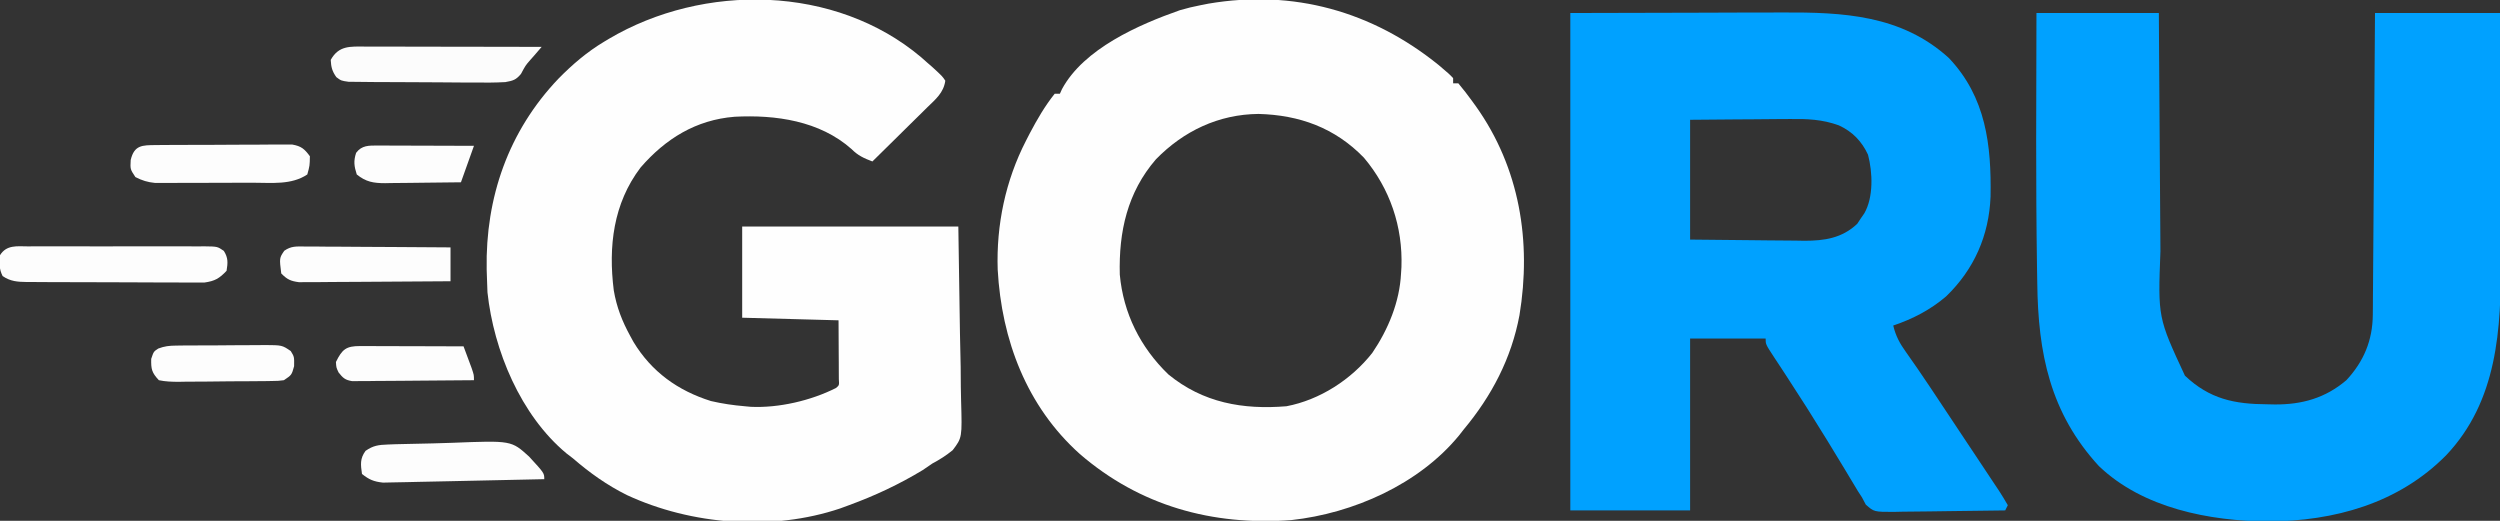
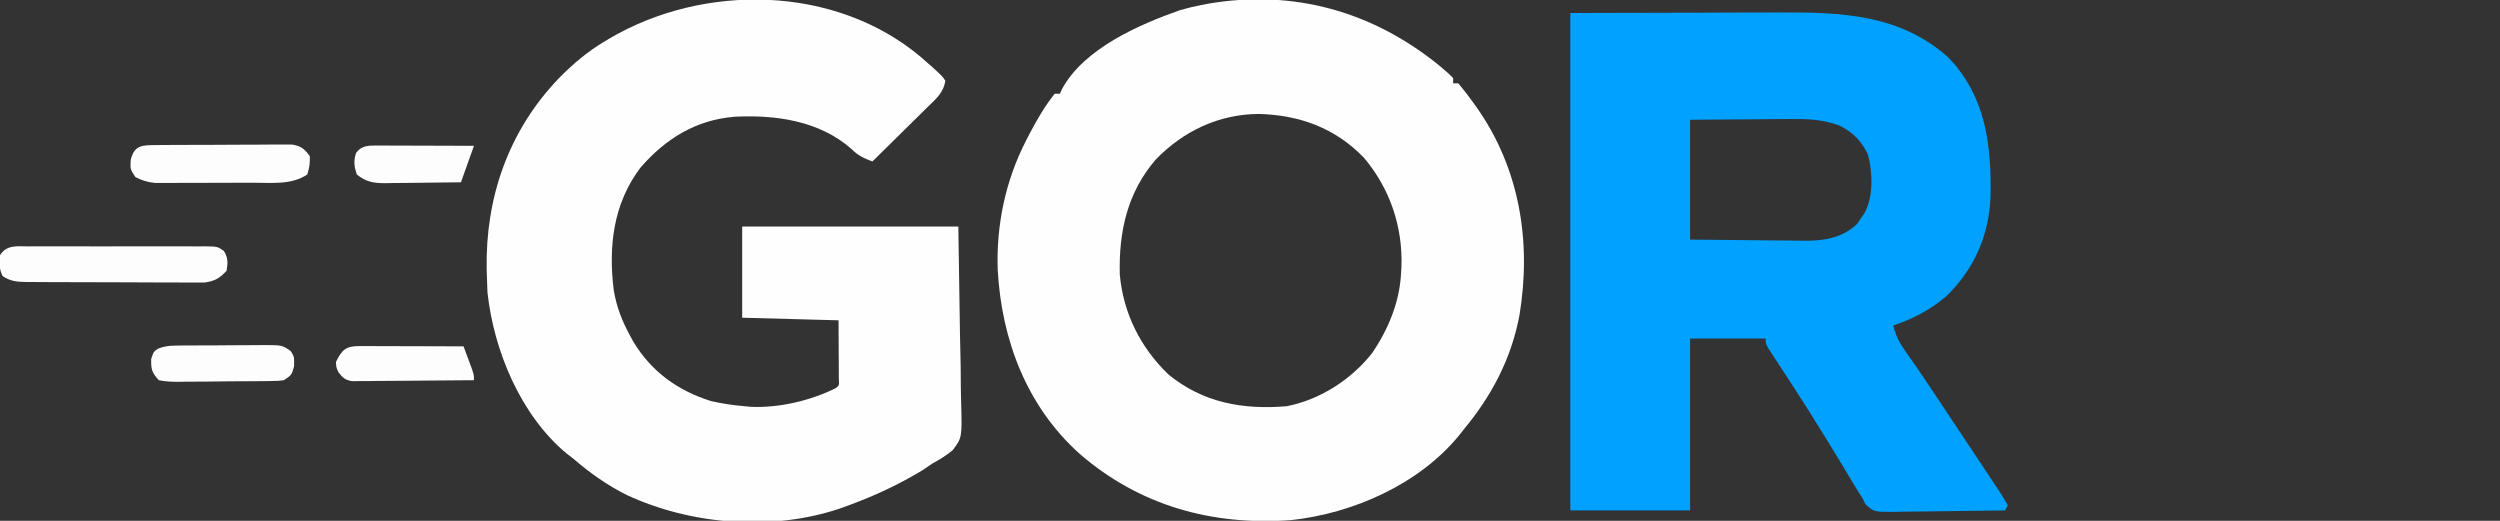
<svg xmlns="http://www.w3.org/2000/svg" version="1.1" width="960" height="200">
  <rect width="100%" height="100%" fill="#333333" stroke="none" />
  <path d="M0 0 C4.032 3.414 4.032 3.414 5.531 5.004 C5.531 5.664 5.531 6.324 5.531 7.004 C6.191 7.004 6.851 7.004 7.531 7.004 C9.38 9.216 11.094 11.423 12.781 13.754 C13.277 14.438 13.773 15.121 14.284 15.826 C31.111 39.5 35.674 67.748 31.012 96.021 C27.921 112.61 20.32 127.091 9.531 140.004 C8.973 140.719 8.415 141.435 7.84 142.172 C-7.571 160.978 -32.836 172.128 -56.633 174.723 C-86.868 176.939 -114.647 169.322 -137.809 149.344 C-158.245 131.037 -167.862 105.527 -169.352 78.559 C-169.926 61.367 -166.357 44.324 -158.469 29.004 C-157.981 28.055 -157.494 27.106 -156.992 26.129 C-154.167 20.798 -151.242 15.721 -147.469 11.004 C-146.809 11.004 -146.149 11.004 -145.469 11.004 C-145.204 10.417 -144.94 9.831 -144.668 9.227 C-136.284 -6.313 -115.134 -15.55 -99.375 -21.082 C-96.748 -21.862 -94.158 -22.473 -91.469 -22.996 C-90.443 -23.198 -89.417 -23.401 -88.359 -23.609 C-55.803 -29.123 -25.574 -20.677 0 0 Z M-108.598 36.184 C-119.57 48.884 -122.901 63.981 -122.469 80.441 C-121.114 95.318 -114.575 108.367 -103.844 118.754 C-90.529 129.696 -75.161 132.377 -58.469 131.004 C-45.651 128.57 -33.571 120.751 -25.527 110.539 C-19.407 101.537 -15.007 90.95 -14.469 80.004 C-14.418 79.201 -14.368 78.398 -14.316 77.57 C-13.755 62.106 -18.718 47.414 -28.719 35.566 C-39.855 24.072 -53.481 19.164 -69.219 18.754 C-84.504 18.9 -97.958 25.29 -108.598 36.184 Z " fill="#FEFEFE" transform="translate(552.469,24.996)" />
  <path d="M0 0 C24.781 -0.062 24.781 -0.062 50.062 -0.125 C55.251 -0.143 60.44 -0.161 65.785 -0.18 C72.192 -0.189 72.192 -0.189 75.205 -0.191 C77.28 -0.194 79.354 -0.201 81.428 -0.211 C104.68 -0.32 127.118 0.701 145.348 17.258 C159.65 32.338 161.713 50.714 161.375 70.543 C160.769 85.417 155.086 98.419 144.312 108.812 C138.319 113.933 131.467 117.511 124 120 C124.949 124.007 126.547 126.945 128.926 130.234 C132.036 134.608 135.06 139.029 138.039 143.492 C138.711 144.498 138.711 144.498 139.396 145.524 C143.717 152.005 148.027 158.493 152.333 164.984 C153.986 167.475 155.642 169.964 157.303 172.45 C159.189 175.274 161.065 178.104 162.938 180.938 C163.48 181.746 164.023 182.555 164.583 183.388 C165.784 185.219 166.903 187.104 168 189 C167.67 189.66 167.34 190.32 167 191 C159.81 191.127 152.621 191.214 145.43 191.275 C142.984 191.3 140.537 191.334 138.091 191.377 C134.576 191.438 131.062 191.466 127.547 191.488 C126.452 191.514 125.357 191.54 124.229 191.566 C116.647 191.569 116.647 191.569 113.468 188.773 C112.741 187.4 112.741 187.4 112 186 C111.489 185.215 110.978 184.431 110.451 183.623 C109.962 182.806 109.473 181.99 108.969 181.148 C108.412 180.224 107.855 179.3 107.281 178.348 C106.693 177.367 106.105 176.386 105.5 175.375 C100.998 167.919 96.469 160.485 91.812 153.125 C91.092 151.985 91.092 151.985 90.356 150.822 C87.868 146.901 85.352 142.999 82.809 139.113 C82.295 138.327 81.782 137.542 81.253 136.732 C80.273 135.236 79.289 133.743 78.3 132.252 C75 127.22 75 127.22 75 125 C65.43 125 55.86 125 46 125 C46 146.78 46 168.56 46 191 C30.82 191 15.64 191 0 191 C0 127.97 0 64.94 0 0 Z M46 41 C46 56.18 46 71.36 46 87 C53.384 87.092 60.766 87.172 68.15 87.22 C70.659 87.24 73.168 87.267 75.677 87.302 C79.294 87.351 82.91 87.373 86.527 87.391 C88.197 87.422 88.197 87.422 89.9 87.453 C97.627 87.455 104.359 86.436 110.156 80.965 C110.821 79.961 110.821 79.961 111.5 78.938 C111.964 78.266 112.428 77.594 112.906 76.902 C116.462 70.718 116.109 61.203 114.316 54.41 C111.938 49.269 108.339 45.529 103.123 43.14 C96.745 40.827 90.923 40.607 84.184 40.707 C82.538 40.713 82.538 40.713 80.859 40.72 C77.385 40.737 73.911 40.774 70.438 40.812 C68.07 40.828 65.702 40.841 63.334 40.854 C57.556 40.884 51.778 40.943 46 41 Z " fill="#00a1ff" transform="translate(603,5)" />
  <path d="M0 0 C0.739 0.655 1.477 1.31 2.238 1.984 C2.967 2.619 3.695 3.253 4.445 3.906 C8.136 7.313 8.136 7.313 9.238 8.984 C8.581 13.648 5.469 16.132 2.234 19.281 C1.636 19.875 1.039 20.469 0.423 21.08 C-1.486 22.972 -3.405 24.853 -5.324 26.734 C-6.621 28.016 -7.917 29.299 -9.213 30.582 C-12.388 33.724 -15.572 36.857 -18.762 39.984 C-22.029 38.735 -24.299 37.724 -26.762 35.234 C-39.019 24.36 -55.926 21.998 -71.664 22.816 C-86.521 24.009 -98.147 31.214 -107.77 42.297 C-118.297 56.152 -120.185 72.7 -118.074 89.484 C-116.986 95.905 -114.883 101.29 -111.762 106.984 C-111.341 107.754 -110.921 108.524 -110.488 109.316 C-103.545 120.775 -93.438 128.005 -80.762 131.984 C-76.434 132.989 -72.187 133.614 -67.762 133.984 C-66.648 134.091 -66.648 134.091 -65.512 134.199 C-54.721 134.71 -42.377 131.825 -32.762 126.984 C-31.489 125.936 -31.489 125.936 -31.648 123.576 C-31.653 122.534 -31.659 121.492 -31.664 120.418 C-31.668 118.899 -31.668 118.899 -31.672 117.349 C-31.681 116.053 -31.69 114.757 -31.699 113.422 C-31.73 107.265 -31.73 107.265 -31.762 100.984 C-43.972 100.654 -56.182 100.324 -68.762 99.984 C-68.762 88.434 -68.762 76.884 -68.762 64.984 C-41.372 64.984 -13.982 64.984 14.238 64.984 C14.445 78.514 14.651 92.044 14.863 105.984 C14.954 110.245 15.045 114.505 15.139 118.895 C15.184 124.127 15.184 124.127 15.193 126.582 C15.208 128.285 15.243 129.987 15.294 131.689 C15.703 146.049 15.703 146.049 12.074 150.845 C9.548 152.896 7.109 154.465 4.238 155.984 C3.013 156.811 1.792 157.645 0.578 158.488 C-8.527 163.997 -17.771 168.323 -27.762 171.984 C-29.446 172.603 -29.446 172.603 -31.164 173.234 C-57.193 181.986 -88.202 179.612 -113.016 168.094 C-120.651 164.298 -127.317 159.562 -133.762 153.984 C-134.587 153.351 -135.412 152.719 -136.262 152.066 C-153.823 137.441 -164.171 112.596 -166.574 90.234 C-166.666 88.486 -166.727 86.735 -166.762 84.984 C-166.8 83.816 -166.839 82.649 -166.879 81.445 C-167.386 53.769 -158.487 28.325 -139.364 8.241 C-133.973 2.747 -128.378 -2.053 -121.762 -6.016 C-120.871 -6.551 -120.871 -6.551 -119.962 -7.097 C-83.636 -28.569 -33.051 -27.912 0 0 Z " fill="#FEFEFE" transform="translate(353.762,22.016)" />
-   <path d="M0 0 C15.51 0 31.02 0 47 0 C47.03 5.078 47.03 5.078 47.06 10.259 C47.127 21.478 47.205 32.698 47.288 43.918 C47.337 50.716 47.384 57.515 47.422 64.313 C47.459 70.882 47.505 77.45 47.558 84.018 C47.577 86.516 47.592 89.015 47.603 91.513 C46.646 116.968 46.646 116.968 57.012 139.254 C66.499 148.244 76.016 150.182 88.688 150.25 C89.63 150.271 90.573 150.291 91.545 150.312 C102.012 150.37 110.943 147.853 119 141 C125.708 133.794 129.087 125.666 129.158 115.805 C129.168 114.78 129.178 113.755 129.188 112.699 C129.194 111.586 129.199 110.472 129.205 109.325 C129.215 108.144 129.225 106.963 129.235 105.746 C129.261 102.518 129.283 99.289 129.303 96.06 C129.325 92.682 129.353 89.304 129.379 85.926 C129.429 79.533 129.474 73.141 129.517 66.749 C129.567 59.469 129.622 52.19 129.677 44.911 C129.791 29.941 129.897 14.97 130 0 C145.84 0 161.68 0 178 0 C178.068 15.057 178.123 30.114 178.155 45.171 C178.171 52.165 178.192 59.158 178.226 66.152 C178.26 72.914 178.277 79.677 178.285 86.44 C178.29 89.006 178.301 91.572 178.317 94.138 C178.483 121.342 177.067 148.946 157.323 169.821 C138.982 188.364 114.439 195.078 89 195.25 C66.449 195.074 40.956 190.195 24 174 C5.204 153.551 0.628 130.612 0.312 103.75 C0.279 101.743 0.245 99.737 0.211 97.73 C-0.287 65.16 -0.077 32.573 0 0 Z " fill="#00a1ff" transform="translate(782,5)" />
  <path d="M0 0 C0.786 -0.005 1.571 -0.011 2.381 -0.016 C4.98 -0.029 7.579 -0.02 10.178 -0.01 C11.982 -0.012 13.787 -0.015 15.591 -0.019 C19.374 -0.023 23.157 -0.017 26.94 -0.003 C31.793 0.014 36.645 0.004 41.497 -0.014 C45.224 -0.024 48.95 -0.021 52.677 -0.013 C54.466 -0.011 56.256 -0.014 58.045 -0.021 C60.545 -0.028 63.043 -0.017 65.543 0 C66.285 -0.006 67.027 -0.012 67.791 -0.018 C72.77 0.043 72.77 0.043 75.223 1.729 C76.928 4.427 76.778 6.285 76.271 9.388 C73.481 12.318 71.81 13.312 67.774 13.883 C66.416 13.9 65.057 13.896 63.699 13.874 C62.954 13.878 62.208 13.882 61.44 13.886 C58.987 13.893 56.534 13.872 54.08 13.849 C52.37 13.847 50.661 13.846 48.951 13.846 C45.373 13.843 41.795 13.827 38.216 13.8 C33.63 13.766 29.045 13.758 24.46 13.76 C20.931 13.759 17.403 13.748 13.874 13.734 C12.183 13.727 10.493 13.723 8.802 13.722 C6.439 13.718 4.077 13.7 1.715 13.679 C1.017 13.68 0.319 13.681 -0.4 13.681 C-3.982 13.634 -6.738 13.461 -9.729 11.388 C-11.128 8.589 -10.981 6.483 -10.729 3.388 C-8.23 -0.645 -4.259 -0.035 0 0 Z " fill="#FDFDFD" transform="translate(10.729,94.612)" />
-   <path d="M0 0 C0.732 -0 1.464 -0 2.218 -0 C4.637 0 7.055 0.008 9.474 0.016 C11.151 0.018 12.828 0.019 14.506 0.02 C18.92 0.024 23.334 0.034 27.748 0.045 C32.252 0.055 36.757 0.06 41.261 0.065 C50.099 0.075 58.937 0.092 67.775 0.114 C67.4 0.549 67.024 0.985 66.638 1.434 C66.126 2.029 65.614 2.625 65.087 3.239 C64.525 3.872 63.964 4.506 63.385 5.159 C61.57 7.251 61.57 7.251 59.826 10.508 C57.9 12.797 56.811 13.107 53.81 13.643 C49.85 13.861 45.917 13.869 41.954 13.805 C40.489 13.801 39.024 13.8 37.558 13.801 C34.493 13.796 31.429 13.771 28.364 13.731 C24.435 13.68 20.507 13.669 16.578 13.671 C13.555 13.67 10.532 13.654 7.509 13.632 C6.06 13.622 4.611 13.616 3.162 13.614 C1.139 13.608 -0.883 13.579 -2.906 13.549 C-4.056 13.538 -5.207 13.526 -6.393 13.515 C-9.225 13.114 -9.225 13.114 -11.066 11.739 C-12.669 9.491 -13.091 7.87 -13.225 5.114 C-10.137 -0.445 -5.762 -0.03 0 0 Z " fill="#FCFCFC" transform="translate(140.225,17.886)" />
  <path d="M0 0 C1.812 -0.019 1.812 -0.019 3.661 -0.039 C5.62 -0.042 5.62 -0.042 7.619 -0.045 C8.973 -0.052 10.327 -0.059 11.681 -0.066 C14.518 -0.078 17.355 -0.081 20.192 -0.08 C23.825 -0.08 27.457 -0.107 31.09 -0.142 C33.886 -0.164 36.682 -0.168 39.477 -0.167 C41.467 -0.17 43.457 -0.192 45.447 -0.214 C46.658 -0.208 47.869 -0.202 49.117 -0.195 C50.183 -0.198 51.249 -0.201 52.347 -0.204 C55.832 0.417 57.039 1.466 59.123 4.291 C59.061 7.916 59.061 7.916 58.123 11.291 C51.985 15.383 44.472 14.451 37.338 14.458 C36.204 14.462 35.07 14.465 33.902 14.469 C31.511 14.474 29.12 14.476 26.729 14.476 C23.07 14.478 19.412 14.496 15.754 14.515 C13.428 14.518 11.102 14.52 8.776 14.521 C7.136 14.532 7.136 14.532 5.464 14.543 C4.443 14.54 3.421 14.537 2.369 14.533 C1.027 14.536 1.027 14.536 -0.342 14.538 C-3.218 14.257 -5.304 13.603 -7.877 12.291 C-9.877 9.291 -9.877 9.291 -9.689 5.728 C-8.331 -0.017 -5.272 0.038 0 0 Z " fill="#FDFDFD" transform="translate(59.877,55.709)" />
-   <path d="M0 0 C1.862 0 1.862 0 3.761 0.001 C5.115 0.016 6.469 0.032 7.823 0.048 C9.209 0.053 10.595 0.057 11.981 0.06 C15.626 0.072 19.27 0.101 22.915 0.135 C26.635 0.165 30.355 0.179 34.075 0.194 C41.373 0.226 48.67 0.279 55.968 0.341 C55.968 4.631 55.968 8.921 55.968 13.341 C48.084 13.408 40.2 13.463 32.315 13.496 C28.654 13.512 24.993 13.533 21.332 13.567 C17.798 13.6 14.265 13.617 10.731 13.625 C8.728 13.633 6.725 13.657 4.722 13.68 C3.501 13.681 2.28 13.681 1.022 13.681 C-0.053 13.688 -1.128 13.694 -2.235 13.701 C-5.423 13.29 -6.802 12.637 -9.032 10.341 C-9.771 4.431 -9.771 4.431 -7.882 1.643 C-5.221 -0.23 -3.235 -0.02 0 0 Z " fill="#FDFDFD" transform="translate(117.032,94.659)" />
-   <path d="M0 0 C1.022 -0.039 2.044 -0.077 3.098 -0.117 C7.809 -0.255 12.521 -0.353 17.234 -0.431 C19.709 -0.482 22.185 -0.557 24.659 -0.656 C47.46 -1.553 47.46 -1.553 54.241 4.606 C60.098 10.966 60.098 10.966 60.098 13.304 C51.71 13.504 43.321 13.688 34.932 13.851 C31.037 13.927 27.142 14.008 23.246 14.103 C19.486 14.194 15.725 14.271 11.964 14.336 C10.531 14.364 9.098 14.397 7.665 14.436 C5.654 14.489 3.643 14.521 1.633 14.553 C0.489 14.577 -0.655 14.602 -1.833 14.627 C-5.318 14.26 -7.176 13.491 -9.902 11.304 C-10.414 7.717 -10.725 5.426 -8.527 2.429 C-5.566 0.379 -3.568 0.135 0 0 Z " fill="#FDFDFD" transform="translate(148.902,170.696)" />
  <path d="M0 0 C0.908 -0.013 1.815 -0.026 2.751 -0.039 C3.724 -0.041 4.697 -0.043 5.699 -0.045 C7.208 -0.055 7.208 -0.055 8.747 -0.066 C10.872 -0.076 12.997 -0.08 15.122 -0.08 C18.375 -0.084 21.626 -0.121 24.879 -0.159 C26.944 -0.165 29.009 -0.169 31.074 -0.17 C32.047 -0.185 33.02 -0.199 34.023 -0.214 C40.712 -0.169 40.712 -0.169 44.035 2.093 C45.387 4.291 45.387 4.291 45.324 7.916 C44.387 11.291 44.387 11.291 41.387 13.291 C39.224 13.565 39.224 13.565 36.688 13.597 C35.736 13.613 34.785 13.629 33.805 13.645 C32.268 13.653 32.268 13.653 30.699 13.662 C29.118 13.675 29.118 13.675 27.505 13.689 C25.276 13.703 23.047 13.712 20.817 13.716 C17.4 13.728 13.984 13.777 10.566 13.828 C8.402 13.837 6.238 13.844 4.074 13.849 C2.537 13.878 2.537 13.878 0.968 13.908 C-1.654 13.892 -4.048 13.835 -6.613 13.291 C-9.339 10.36 -9.629 9.085 -9.551 5.103 C-8.613 2.291 -8.613 2.291 -6.843 1.133 C-4.409 0.213 -2.596 0.025 0 0 Z " fill="#FDFDFD" transform="translate(67.613,132.709)" />
  <path d="M0 0 C1.321 0 1.321 0 2.669 0 C3.621 0.005 4.573 0.011 5.554 0.016 C7.015 0.018 7.015 0.018 8.505 0.02 C11.623 0.026 14.741 0.038 17.859 0.051 C19.97 0.056 22.08 0.061 24.191 0.065 C29.372 0.076 34.553 0.092 39.734 0.114 C40.404 1.904 41.07 3.696 41.734 5.489 C42.105 6.486 42.476 7.484 42.859 8.512 C43.734 11.114 43.734 11.114 43.734 13.114 C36.811 13.189 29.887 13.242 22.964 13.278 C20.607 13.293 18.251 13.314 15.895 13.34 C12.512 13.376 9.129 13.393 5.746 13.406 C4.161 13.43 4.161 13.43 2.545 13.453 C1.073 13.454 1.073 13.454 -0.427 13.454 C-1.723 13.464 -1.723 13.464 -3.045 13.474 C-5.753 13.034 -6.595 12.243 -8.266 10.114 C-9.141 8.239 -9.141 8.239 -9.266 6.114 C-6.879 1.225 -5.33 -0.015 0 0 Z " fill="#FDFDFD" transform="translate(138.266,132.886)" />
  <path d="M0 0 C0.821 0 1.641 0 2.487 0 C3.809 0.008 3.809 0.008 5.157 0.016 C6.516 0.018 6.516 0.018 7.902 0.02 C10.796 0.026 13.69 0.038 16.583 0.051 C18.545 0.056 20.506 0.061 22.468 0.065 C27.277 0.076 32.087 0.093 36.896 0.114 C35.246 4.734 33.596 9.354 31.896 14.114 C27.003 14.188 22.11 14.242 17.217 14.278 C15.553 14.293 13.89 14.314 12.227 14.34 C9.831 14.376 7.436 14.393 5.04 14.406 C4.301 14.422 3.561 14.437 2.799 14.453 C-1.672 14.455 -4.597 13.963 -8.104 11.114 C-9.125 7.916 -9.393 6.004 -8.354 2.801 C-6.18 -0.135 -3.38 -0.01 0 0 Z " fill="#FDFDFD" transform="translate(145.104,55.886)" />
  <path d="" fill="#E9E9E9" transform="translate(0,0)" />
</svg>